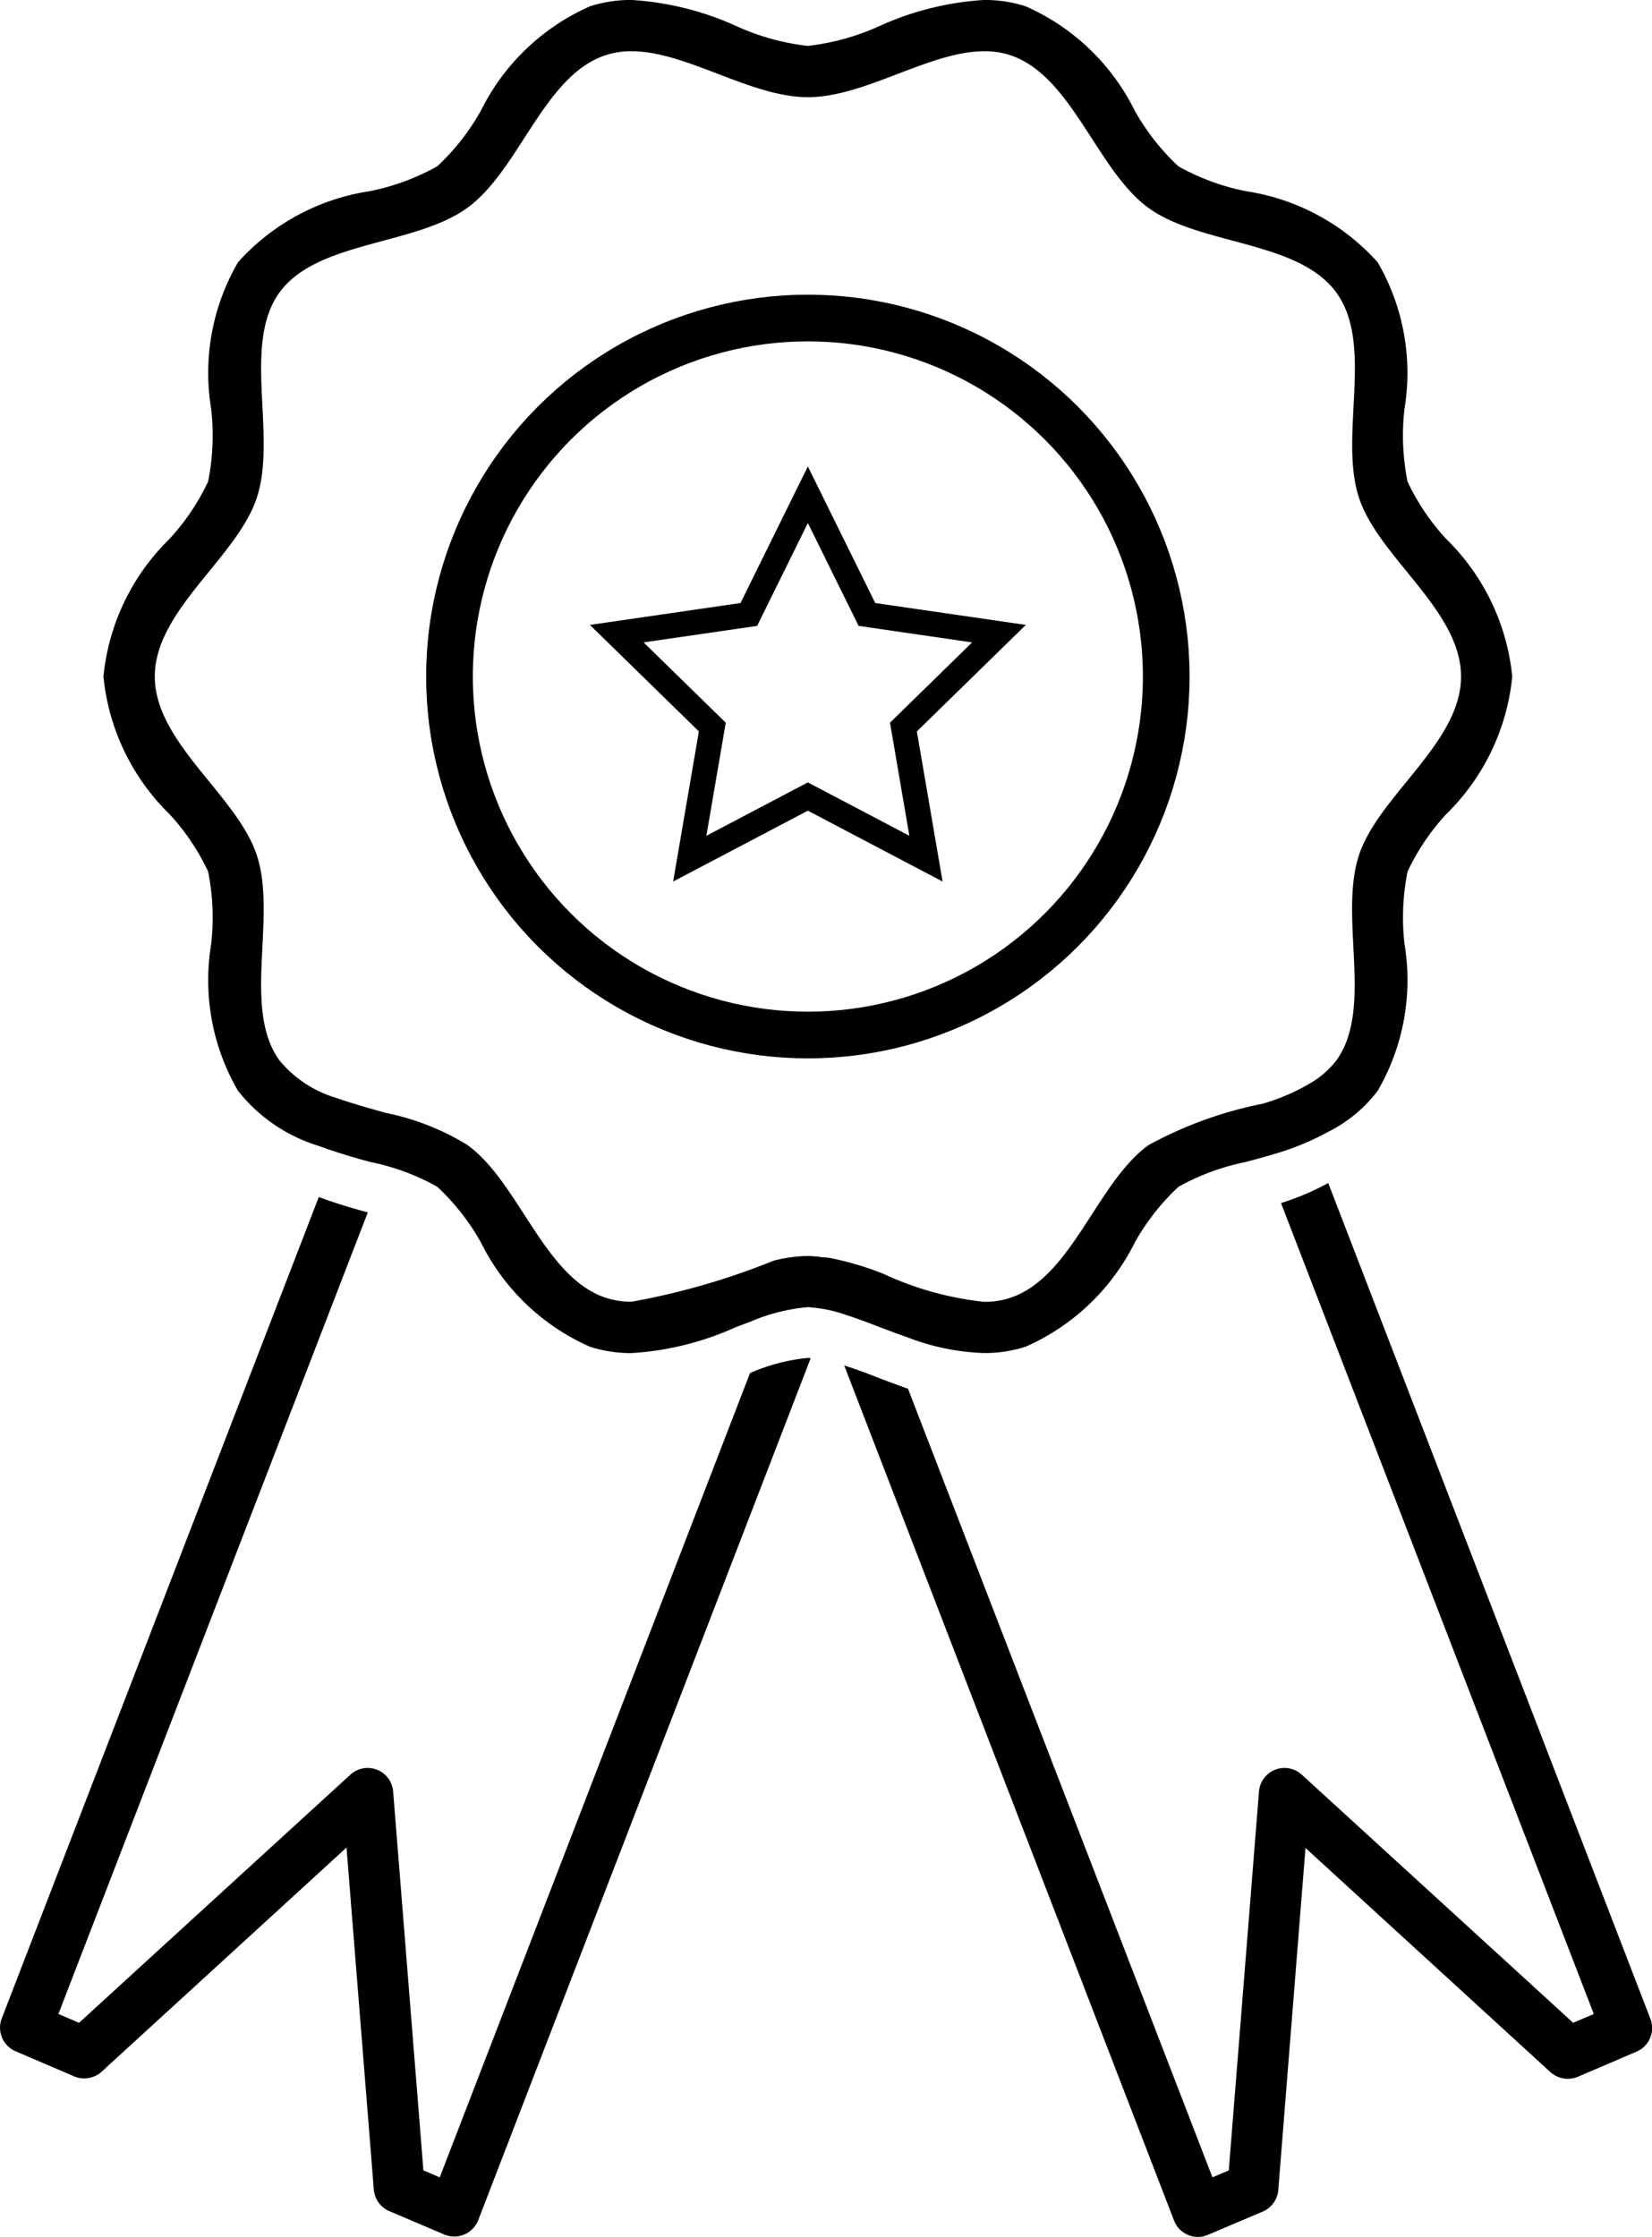
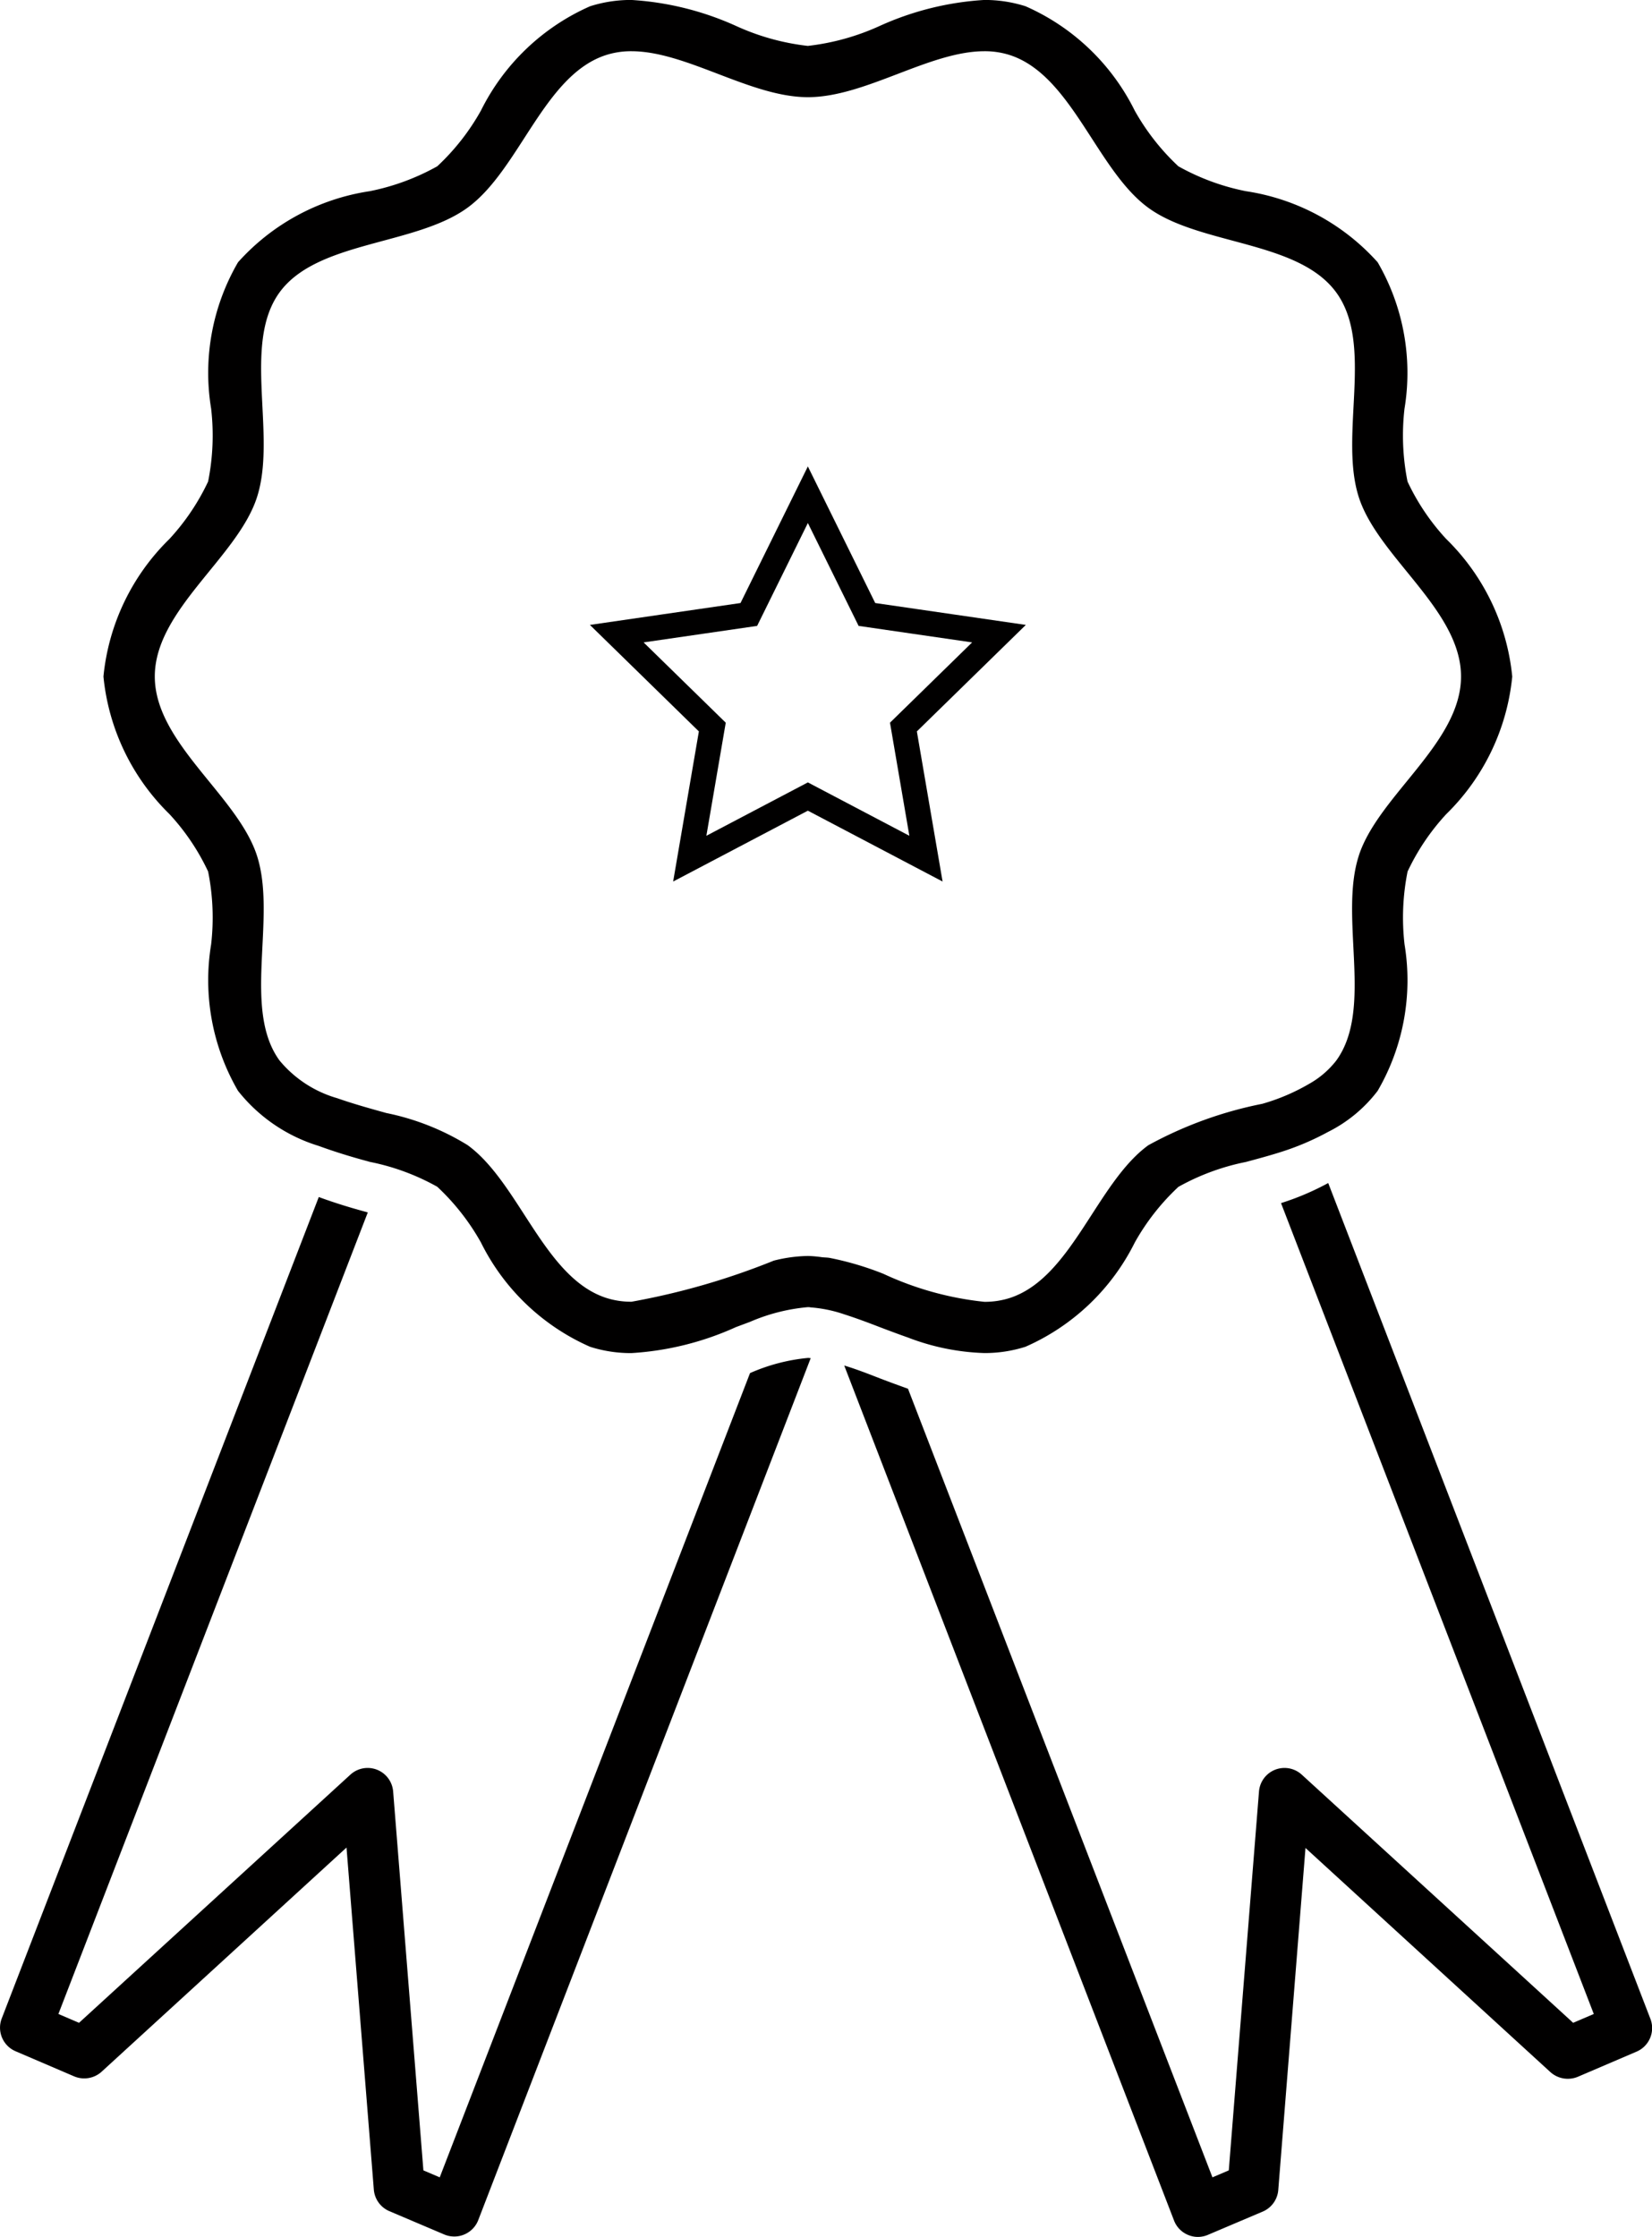
<svg xmlns="http://www.w3.org/2000/svg" width="35.389" height="47.901" viewBox="0 0 35.389 47.901">
  <g id="Group_337" data-name="Group 337" transform="translate(-47.721 -2.291)">
    <path id="Path_708" data-name="Path 708" d="M71.248,26.527a4.888,4.888,0,0,0-.936,1.194,4.747,4.747,0,0,1-2.338,2.233,2.882,2.882,0,0,1-.883.135,4.975,4.975,0,0,1-1.636-.333l6.518,16.887.35-.149.647-8.113a.548.548,0,0,1,.916-.361l4.786,4.374h0l1.028.94.442-.189-6.7-17.364c-.251.079-.5.147-.748.213A4.946,4.946,0,0,0,71.248,26.527Z" transform="translate(1.716 2.273)" fill="none" />
-     <path id="Path_709" data-name="Path 709" d="M67.711,29.065c1.331-.432,1.859-2.463,2.968-3.271a8.508,8.508,0,0,1,2.441-.887l-.281-.729-8.171,3.5.336.869a6.779,6.779,0,0,0,2.163.6A1.75,1.75,0,0,0,67.711,29.065Z" transform="translate(1.64 2.118)" fill="none" />
    <path id="Path_710" data-name="Path 710" d="M55.538,24.909a.54.54,0,0,1,.429,0l9.155,3.921,9.157-3.921a.54.54,0,0,1,.429,0,.551.551,0,0,1,.3.308l.472,1.223a1.927,1.927,0,0,0,.575-.495c.806-1.109.052-3.058.484-4.389.417-1.284,2.188-2.411,2.188-3.835s-1.771-2.55-2.188-3.834c-.432-1.331.322-3.282-.484-4.389s-2.908-1-4.026-1.814S70.39,4.844,69.059,4.412a1.749,1.749,0,0,0-.544-.081c-1.178,0-2.551.984-3.781.984s-2.6-.985-3.781-.985a1.75,1.75,0,0,0-.544.082c-1.331.432-1.859,2.463-2.968,3.271s-3.211.694-4.026,1.814-.052,3.057-.484,4.388c-.417,1.285-2.188,2.412-2.188,3.835s1.771,2.551,2.188,3.835c.432,1.331-.322,3.28.484,4.389a2.515,2.515,0,0,0,1.231.808l.592-1.537A.551.551,0,0,1,55.538,24.909Z" transform="translate(0.293 0.197)" fill="none" />
-     <path id="Path_711" data-name="Path 711" d="M61.135,30.072a2.88,2.88,0,0,1-.882-.135A4.738,4.738,0,0,1,57.915,27.7a4.915,4.915,0,0,0-.936-1.194,4.915,4.915,0,0,0-1.446-.533l-.048-.014L48.861,43.128l.442.189,1.028-.94h0L55.117,38a.548.548,0,0,1,.916.361l.648,8.113.35.149L63.677,29.4l-.3.112A6.343,6.343,0,0,1,61.135,30.072Z" transform="translate(0.11 2.291)" fill="none" />
    <path id="Path_712" data-name="Path 712" d="M55.621,24.178l-.358.929A5.342,5.342,0,0,1,57,25.795c1.109.807,1.636,2.838,2.968,3.271a1.743,1.743,0,0,0,.543.082,15.386,15.386,0,0,0,3.047-.88l.228-.59Z" transform="translate(0.73 2.118)" fill="none" />
    <path id="Path_713" data-name="Path 713" d="M63.788,29.432,57.141,46.654l-.35-.149-.648-8.113a.548.548,0,0,0-.916-.361l-4.785,4.374h0l-1.028.94-.442-.189L55.6,25.991c-.344-.092-.7-.2-1.05-.329L47.757,43.255a.549.549,0,0,0,.3.7l1.253.537a.555.555,0,0,0,.588-.1l5.246-4.8.585,7.324a.55.55,0,0,0,.33.461l1.177.5a.552.552,0,0,0,.216.044.536.536,0,0,0,.214-.043.546.546,0,0,0,.3-.308l7.122-18.458c-.018,0-.037-.005-.055-.005A4.006,4.006,0,0,0,63.788,29.432Z" transform="translate(0 2.262)" fill="#010000" />
    <path id="Path_714" data-name="Path 714" d="M81.478,43.282l-6.9-17.893a5.681,5.681,0,0,1-1.011.43l6.7,17.364-.442.189-1.028-.94h0l-4.786-4.374a.548.548,0,0,0-.916.361l-.647,8.113-.35.149L65.576,29.794c-.2-.071-.406-.147-.605-.223-.256-.1-.514-.2-.761-.274l7.065,18.309a.546.546,0,0,0,.3.308.536.536,0,0,0,.214.043A.552.552,0,0,0,72,47.913l1.178-.5a.55.55,0,0,0,.33-.461l.583-7.324,5.247,4.8a.559.559,0,0,0,.587.1l1.254-.537A.549.549,0,0,0,81.478,43.282Z" transform="translate(1.596 2.235)" fill="#010000" />
    <path id="Path_715" data-name="Path 715" d="M78.507,13.834a4.815,4.815,0,0,1-.83-1.231,5.018,5.018,0,0,1-.065-1.56,4.715,4.715,0,0,0-.575-3.136,4.732,4.732,0,0,0-2.823-1.522,4.915,4.915,0,0,1-1.446-.533,4.915,4.915,0,0,1-.936-1.194,4.738,4.738,0,0,0-2.338-2.233,2.88,2.88,0,0,0-.882-.135,6.343,6.343,0,0,0-2.243.557,5.093,5.093,0,0,1-1.539.427,5.066,5.066,0,0,1-1.539-.428,6.366,6.366,0,0,0-2.242-.556,2.882,2.882,0,0,0-.883.135,4.747,4.747,0,0,0-2.338,2.233,4.888,4.888,0,0,1-.936,1.194,4.946,4.946,0,0,1-1.446.533,4.729,4.729,0,0,0-2.822,1.522,4.707,4.707,0,0,0-.576,3.135,5.023,5.023,0,0,1-.065,1.561,4.853,4.853,0,0,1-.83,1.231,4.769,4.769,0,0,0-1.412,2.944,4.769,4.769,0,0,0,1.412,2.944,4.815,4.815,0,0,1,.83,1.231,5.018,5.018,0,0,1,.065,1.56,4.715,4.715,0,0,0,.575,3.136,3.51,3.51,0,0,0,1.725,1.179c.351.128.705.237,1.05.329l.048.014a4.915,4.915,0,0,1,1.446.533,4.915,4.915,0,0,1,.936,1.194,4.738,4.738,0,0,0,2.338,2.233,2.88,2.88,0,0,0,.882.135,6.343,6.343,0,0,0,2.243-.557l.3-.112a4.006,4.006,0,0,1,1.239-.315c.018,0,.037,0,.055.005a2.873,2.873,0,0,1,.723.148c.247.079.506.175.761.274.2.076.4.151.605.223a4.975,4.975,0,0,0,1.636.333,2.882,2.882,0,0,0,.883-.135A4.747,4.747,0,0,0,71.833,28.9a4.888,4.888,0,0,1,.936-1.194,4.946,4.946,0,0,1,1.446-.533c.245-.066.5-.134.748-.213a5.681,5.681,0,0,0,1.011-.43,3.037,3.037,0,0,0,1.063-.88,4.707,4.707,0,0,0,.576-3.135,5.023,5.023,0,0,1,.065-1.561,4.834,4.834,0,0,1,.83-1.231,4.769,4.769,0,0,0,1.412-2.944A4.769,4.769,0,0,0,78.507,13.834Zm-1.873,6.779c-.432,1.331.322,3.28-.484,4.389a1.927,1.927,0,0,1-.575.495,4.339,4.339,0,0,1-1.01.431,8.508,8.508,0,0,0-2.441.887c-1.109.807-1.636,2.838-2.968,3.271a1.75,1.75,0,0,1-.544.082,6.779,6.779,0,0,1-2.163-.6,6.5,6.5,0,0,0-1.153-.341c-.054-.009-.106-.008-.16-.014a2.623,2.623,0,0,0-.3-.027,3.141,3.141,0,0,0-.735.1,15.387,15.387,0,0,1-3.047.88,1.743,1.743,0,0,1-.543-.082c-1.331-.432-1.859-2.463-2.968-3.271a5.342,5.342,0,0,0-1.742-.688c-.361-.1-.718-.2-1.054-.318A2.5,2.5,0,0,1,53.513,25c-.806-1.108-.052-3.057-.484-4.388-.417-1.285-2.188-2.412-2.188-3.835s1.771-2.55,2.188-3.835c.432-1.331-.322-3.28.484-4.389s2.908-1,4.026-1.813S59.175,3.9,60.507,3.47a1.75,1.75,0,0,1,.544-.082c1.179,0,2.551.984,3.781.984s2.6-.984,3.781-.984a1.75,1.75,0,0,1,.544.082c1.331.432,1.859,2.463,2.968,3.271s3.211.694,4.026,1.814.052,3.057.484,4.388c.417,1.285,2.188,2.412,2.188,3.835S77.05,19.328,76.633,20.614Z" transform="translate(0.196 0)" fill="#010000" />
-     <circle id="Ellipse_30" data-name="Ellipse 30" cx="7.677" cy="7.677" r="7.677" transform="translate(57.35 9.101)" fill="none" stroke="#010000" stroke-miterlimit="10" stroke-width="1" />
    <path id="Path_716" data-name="Path 716" d="M63.861,11.95l1.265,2.564,2.829.411-2.047,2,.483,2.818-2.53-1.33-2.53,1.33.483-2.818-2.047-2,2.829-.411Z" transform="translate(1.166 0.935)" fill="none" stroke="#010000" stroke-miterlimit="10" stroke-width="0.536" />
  </g>
</svg>